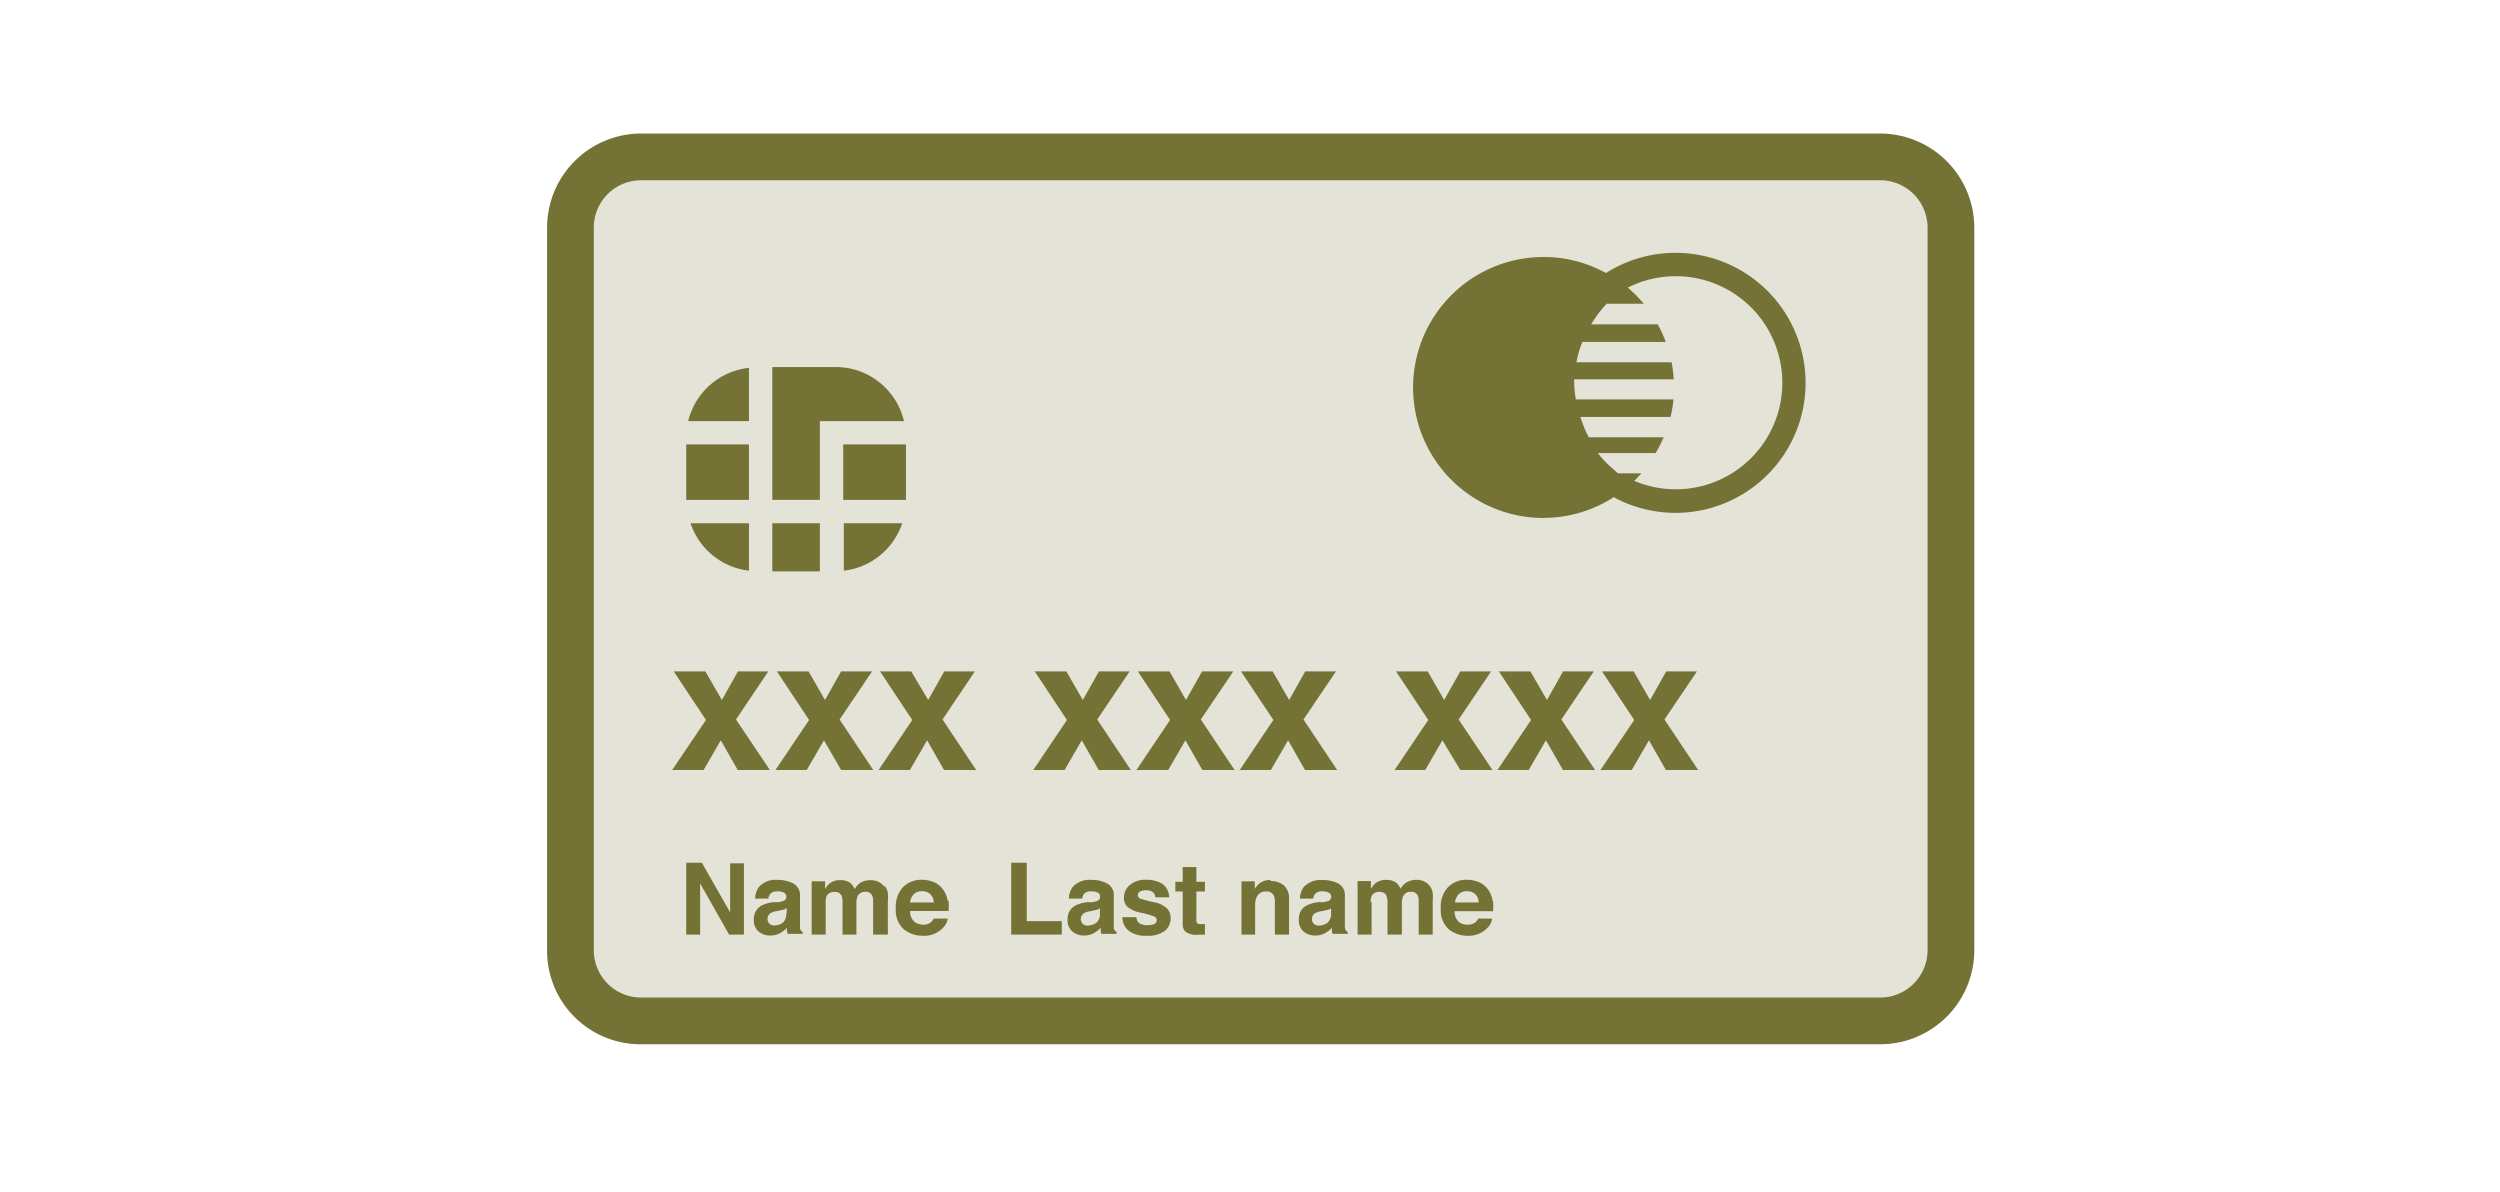
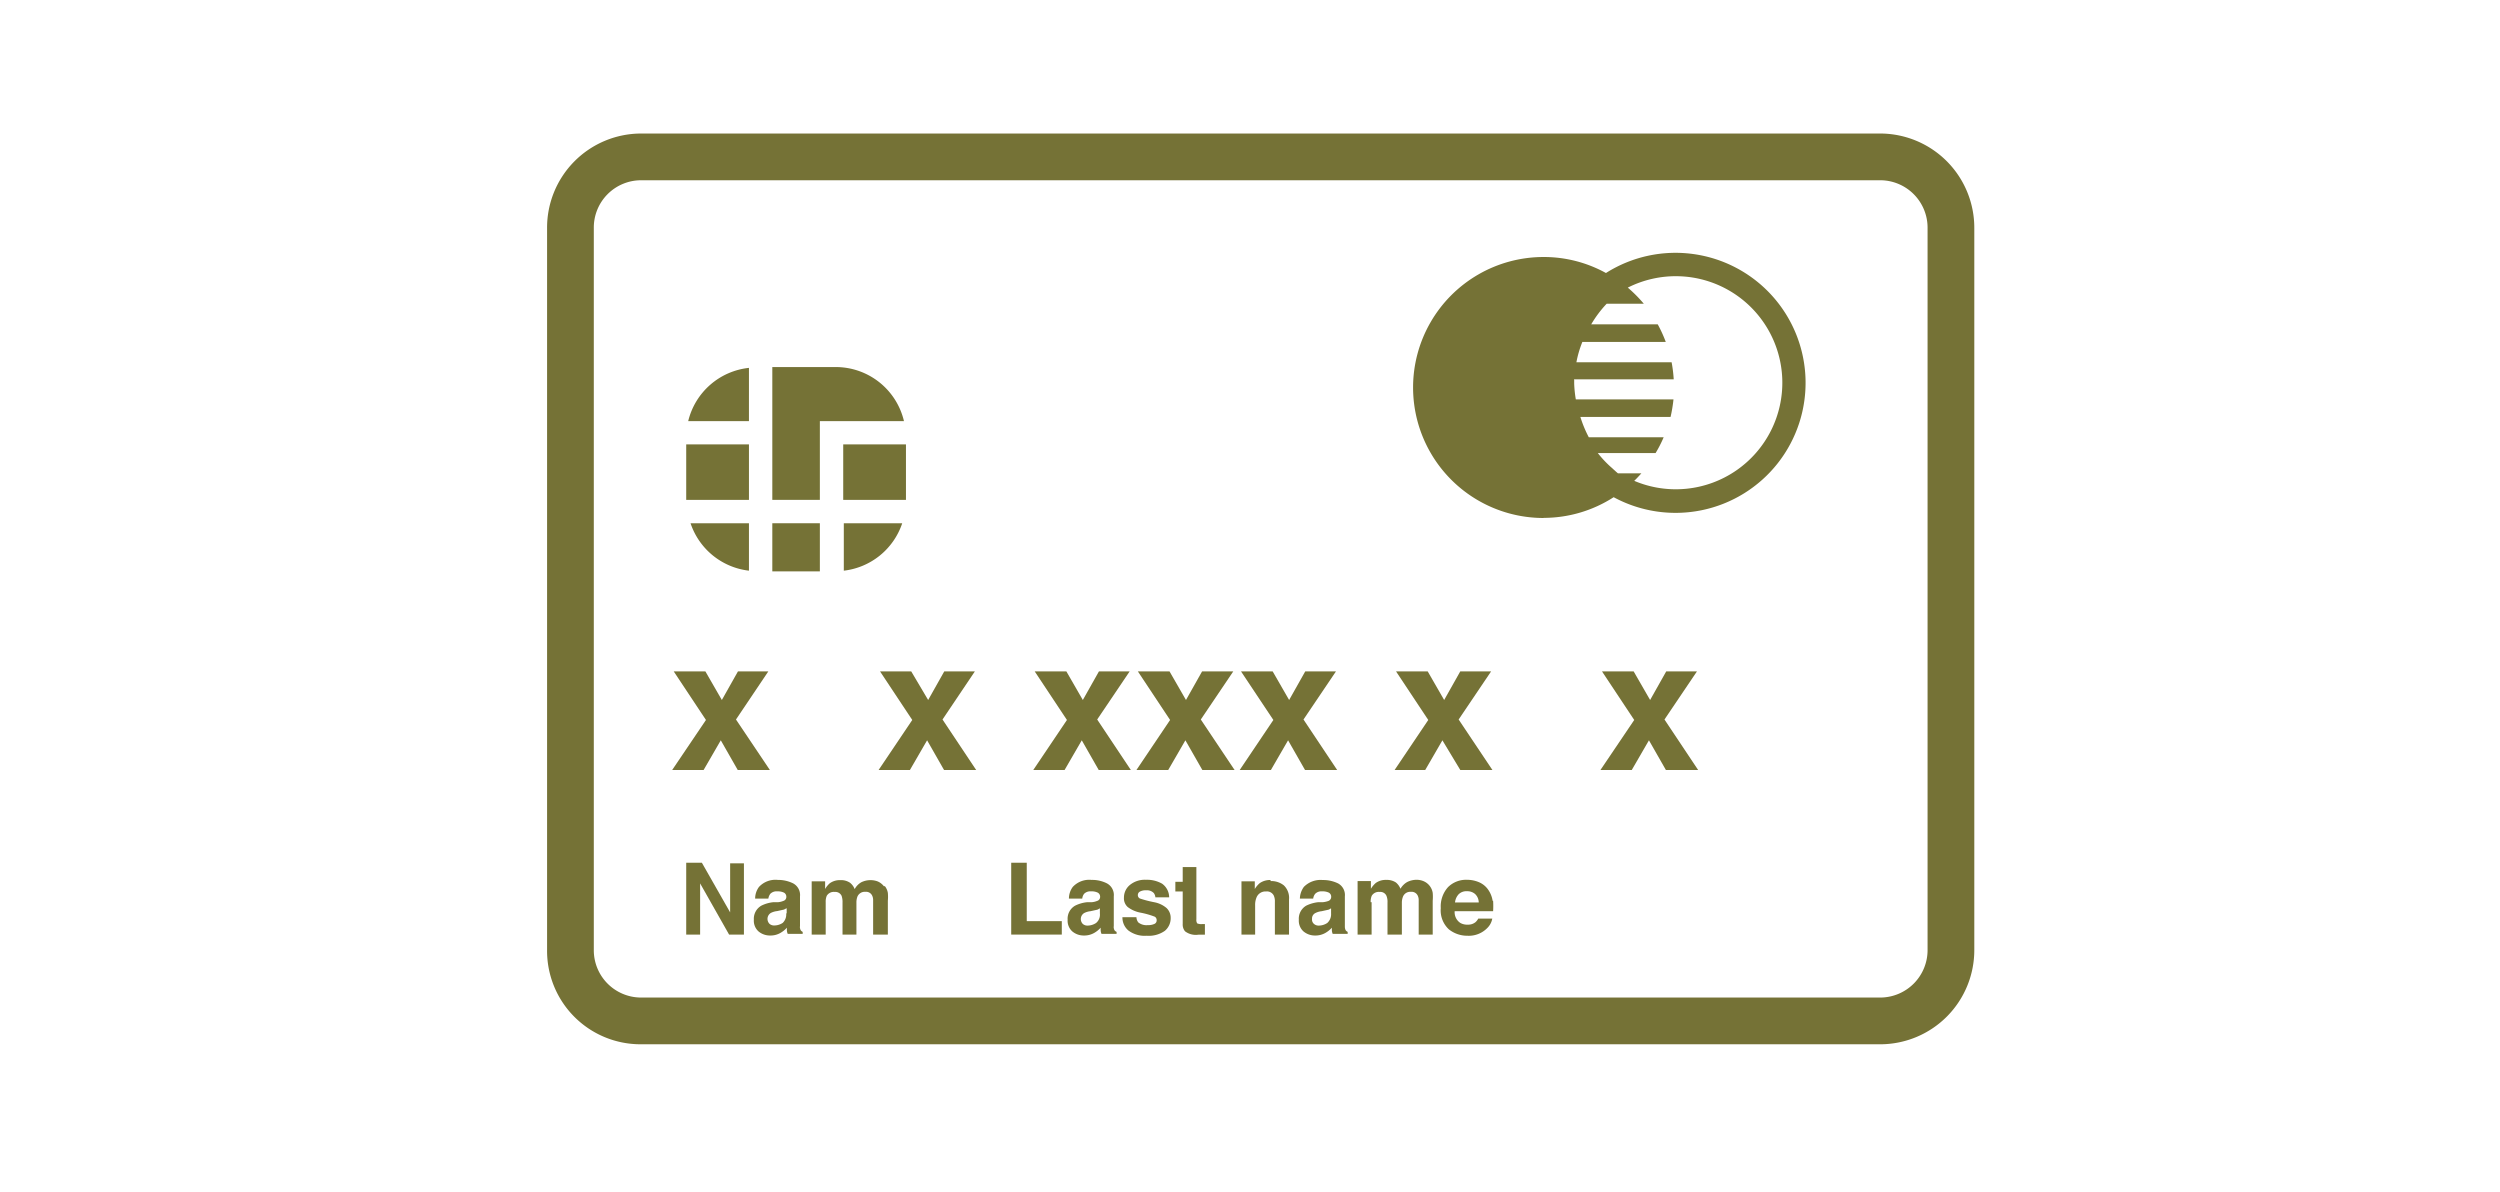
<svg xmlns="http://www.w3.org/2000/svg" id="Layer_1" data-name="Layer 1" viewBox="0 0 214 102">
  <defs>
    <style>.cls-1{fill:#e3e3d7;}.cls-2{fill:#757236;}</style>
  </defs>
  <title>ic_payment</title>
-   <polygon class="cls-1" points="48.91 14.11 166.92 14.11 166.92 85 164 87 52 87 49 83 48.91 14.11" />
  <path class="cls-2" d="M54.83,89.39H161a8.06,8.06,0,0,0,8-8.1V19.54a8.07,8.07,0,0,0-8-8.11H54.83a8.06,8.06,0,0,0-8,8.11V81.29a8,8,0,0,0,8,8.1Zm-4-69.85a4.05,4.05,0,0,1,4-4.11H161a4.06,4.06,0,0,1,4,4.11V81.29a4.06,4.06,0,0,1-4,4.1H54.83a4.05,4.05,0,0,1-4-4.1V19.54Zm0,0" />
  <rect class="cls-2" x="72.18" y="38.04" width="5.37" height="4.75" />
  <rect class="cls-2" x="58.74" y="38.04" width="5.37" height="4.75" />
  <path class="cls-2" d="M64.11,48.85V44.79h-5a6,6,0,0,0,5,4.06Zm0,0" />
  <rect class="cls-2" x="66.11" y="44.79" width="4.07" height="4.12" />
  <path class="cls-2" d="M77.23,44.79h-5v4.06a6,6,0,0,0,5-4.06Zm0,0" />
  <path class="cls-2" d="M70.18,36.05h7.2a6,6,0,0,0-5.82-4.63H66.11V42.79h4.07Zm0,0" />
  <path class="cls-2" d="M64.11,31.49a6,6,0,0,0-5.2,4.56h5.2Zm0,0" />
  <path class="cls-2" d="M132.13,44.33a11.07,11.07,0,0,0,6-1.77,11.13,11.13,0,1,0-.66-19.19A11,11,0,0,0,132.13,22a11.17,11.17,0,0,0,0,22.34Zm2.66-11.86h8.48a11.65,11.65,0,0,0-.18-1.46h-8.15a9.18,9.18,0,0,1,.51-1.74h7.14a11.46,11.46,0,0,0-.69-1.51h-5.69A9.73,9.73,0,0,1,137.53,26h3.18a11.91,11.91,0,0,0-1.37-1.38,9.12,9.12,0,1,1,.55,16.54c.21-.2.41-.42.61-.64h-2c-.15-.12-.28-.25-.42-.37l-.06-.06a9.1,9.1,0,0,1-1.25-1.31h4.95a10.71,10.71,0,0,0,.69-1.35H136a10.27,10.27,0,0,1-.72-1.74H143a12.35,12.35,0,0,0,.25-1.5h-8.36a10.25,10.25,0,0,1-.14-1.37c0-.12,0-.24,0-.37Zm0,0" />
  <path class="cls-2" d="M62.5,78.1l-2.42-4.25H58.74V80h1.19V75.62L62.41,80h1.27v-6.1H62.5Zm0,0" />
  <path class="cls-2" d="M68.48,79.32c0-.2,0-.38,0-.52V76.73a1.13,1.13,0,0,0-.58-1.11,2.92,2.92,0,0,0-1.32-.3,1.92,1.92,0,0,0-1.61.6,1.68,1.68,0,0,0-.33,1h1.13a.91.91,0,0,1,.17-.41.75.75,0,0,1,.6-.21,1.22,1.22,0,0,1,.57.11.4.4,0,0,1,.2.38.35.35,0,0,1-.26.33,1.53,1.53,0,0,1-.47.11l-.4,0a3,3,0,0,0-1,.29,1.29,1.29,0,0,0-.65,1.21,1.23,1.23,0,0,0,.4,1,1.52,1.52,0,0,0,1,.35,1.68,1.68,0,0,0,.87-.22,2.22,2.22,0,0,0,.56-.45,1.93,1.93,0,0,0,0,.27.92.92,0,0,0,.07.26h1.28v-.17a.47.47,0,0,1-.17-.14.69.69,0,0,1-.07-.32ZM67.3,78.19A1,1,0,0,1,67,79a1.32,1.32,0,0,1-.71.22.59.59,0,0,1-.42-.14.6.6,0,0,1,.11-.93,1.51,1.51,0,0,1,.54-.16l.27-.06.32-.07.23-.12v.44Zm0,0" />
  <path class="cls-2" d="M75.66,75.86a1.34,1.34,0,0,0-.53-.41,1.71,1.71,0,0,0-.59-.11,1.79,1.79,0,0,0-.81.18,1.48,1.48,0,0,0-.57.59,1.28,1.28,0,0,0-.39-.54,1.37,1.37,0,0,0-.84-.23,1.47,1.47,0,0,0-.89.26,1.85,1.85,0,0,0-.41.5v-.66H69.48V80h1.2V77.23a1.3,1.3,0,0,1,.09-.55.7.7,0,0,1,.68-.33.59.59,0,0,1,.59.33,1.59,1.59,0,0,1,.08.58V80h1.19V77.26a1.38,1.38,0,0,1,.09-.52.68.68,0,0,1,.68-.4.57.57,0,0,1,.57.31.87.87,0,0,1,.09.42V80H76V77.1a3.73,3.73,0,0,0,0-.67,1.29,1.29,0,0,0-.25-.57Zm0,0" />
-   <path class="cls-2" d="M81.12,77.12a2.24,2.24,0,0,0-.36-.93,1.83,1.83,0,0,0-.78-.66,2.57,2.57,0,0,0-1.06-.22,2.19,2.19,0,0,0-1.62.63,2.47,2.47,0,0,0-.62,1.8,2.21,2.21,0,0,0,.69,1.81A2.52,2.52,0,0,0,79,80.1a2.2,2.2,0,0,0,1.7-.66,1.44,1.44,0,0,0,.43-.81h-1.2a1.11,1.11,0,0,1-.24.31,1,1,0,0,1-.66.21,1.23,1.23,0,0,1-.65-.17,1.1,1.1,0,0,1-.47-1h3.29a7,7,0,0,0,0-.9Zm-3.22.13a1.15,1.15,0,0,1,.32-.7.89.89,0,0,1,.7-.26,1,1,0,0,1,.7.24,1,1,0,0,1,.31.72Zm0,0" />
  <path class="cls-2" d="M90.89,78.85h-3v-5H86.56V80h4.33Zm0,0" />
  <path class="cls-2" d="M95.34,79.32c0-.2,0-.38,0-.52V76.73a1.13,1.13,0,0,0-.58-1.11,2.79,2.79,0,0,0-1.32-.3,1.92,1.92,0,0,0-1.61.6,1.68,1.68,0,0,0-.33,1h1.14a.8.8,0,0,1,.16-.41.75.75,0,0,1,.6-.21,1.2,1.2,0,0,1,.57.11.4.4,0,0,1,.2.38.35.35,0,0,1-.26.33,1.53,1.53,0,0,1-.47.11l-.4,0a3,3,0,0,0-1,.29,1.28,1.28,0,0,0-.65,1.21,1.23,1.23,0,0,0,.4,1,1.52,1.52,0,0,0,1,.35,1.71,1.71,0,0,0,.87-.22,2.22,2.22,0,0,0,.56-.45,1.93,1.93,0,0,0,0,.27.92.92,0,0,0,.07.26h1.29v-.17a.44.44,0,0,1-.18-.14.69.69,0,0,1-.07-.32Zm-1.19-1.13a.92.92,0,0,1-.33.82,1.33,1.33,0,0,1-.72.22.59.59,0,0,1-.41-.14.6.6,0,0,1,.11-.93,1.51,1.51,0,0,1,.54-.16l.27-.06.32-.07a1.19,1.19,0,0,0,.22-.12Zm0,0" />
  <path class="cls-2" d="M98.8,77.23a9.63,9.63,0,0,1-1.23-.32.32.32,0,0,1-.17-.3.33.33,0,0,1,.16-.28,1,1,0,0,1,.55-.12.81.81,0,0,1,.66.24.73.73,0,0,1,.13.36h1.18a1.44,1.44,0,0,0-.61-1.17,2.61,2.61,0,0,0-1.38-.33,2,2,0,0,0-1.38.45,1.39,1.39,0,0,0-.5,1.07,1,1,0,0,0,.32.81,2.6,2.6,0,0,0,1.08.48,7,7,0,0,1,1.24.35.34.34,0,0,1,.16.31.32.32,0,0,1-.2.31,1.25,1.25,0,0,1-.56.1,1.12,1.12,0,0,1-.81-.23.75.75,0,0,1-.16-.45h-1.2a1.45,1.45,0,0,0,.51,1.14,2.32,2.32,0,0,0,1.57.45,2.39,2.39,0,0,0,1.55-.42,1.4,1.4,0,0,0,.5-1.1,1.15,1.15,0,0,0-.35-.85,2.28,2.28,0,0,0-1.06-.5Zm0,0" />
-   <path class="cls-2" d="M102.41,74.22h-1.17v1.26h-.63v.83h.63v2.78a.9.9,0,0,0,.2.63,1.52,1.52,0,0,0,1.14.29l.56,0V79.1h-.23a.87.87,0,0,1-.43-.06.55.55,0,0,1-.07-.35V76.31h.73v-.83h-.73Zm0,0" />
+   <path class="cls-2" d="M102.41,74.22h-1.17v1.26h-.63v.83h.63v2.78a.9.9,0,0,0,.2.63,1.52,1.52,0,0,0,1.14.29l.56,0V79.1h-.23a.87.87,0,0,1-.43-.06.55.55,0,0,1-.07-.35V76.31h.73h-.73Zm0,0" />
  <path class="cls-2" d="M108.76,75.33a1.53,1.53,0,0,0-.93.27,2.06,2.06,0,0,0-.42.5v-.66h-1.14V80h1.17V77.5a1.63,1.63,0,0,1,.12-.68.82.82,0,0,1,.82-.51.65.65,0,0,1,.65.34,1.17,1.17,0,0,1,.1.55V80h1.21v-3a1.49,1.49,0,0,0-.44-1.21,1.72,1.72,0,0,0-1.14-.37Zm0,0" />
  <path class="cls-2" d="M111.61,75.92a1.77,1.77,0,0,0-.34,1h1.14a.81.81,0,0,1,.17-.41.75.75,0,0,1,.6-.21,1.22,1.22,0,0,1,.57.11.4.4,0,0,1,.2.38.37.37,0,0,1-.26.34,2,2,0,0,1-.47.1l-.4,0a3.11,3.11,0,0,0-1,.29,1.29,1.29,0,0,0-.64,1.21,1.23,1.23,0,0,0,.4,1,1.52,1.52,0,0,0,1,.35,1.71,1.71,0,0,0,.87-.22,2.22,2.22,0,0,0,.56-.45,1.93,1.93,0,0,0,0,.27.92.92,0,0,0,.07.26h1.28v-.17a.47.47,0,0,1-.17-.14.69.69,0,0,1-.07-.32c0-.2,0-.37,0-.52V76.73a1.13,1.13,0,0,0-.58-1.11,2.92,2.92,0,0,0-1.32-.29,2,2,0,0,0-1.61.59Zm2.33,2.27a1,1,0,0,1-.33.82,1.33,1.33,0,0,1-.72.22.59.59,0,0,1-.41-.14.49.49,0,0,1-.17-.43.52.52,0,0,1,.28-.5,1.51,1.51,0,0,1,.54-.16l.27-.06.32-.07a1.19,1.19,0,0,0,.22-.12Zm0,0" />
  <path class="cls-2" d="M117.33,77.23a1.3,1.3,0,0,1,.09-.55.7.7,0,0,1,.68-.33.57.57,0,0,1,.58.33,1.37,1.37,0,0,1,.09.58V80H120V77.26a1.38,1.38,0,0,1,.1-.52.67.67,0,0,1,.67-.4.58.58,0,0,1,.58.31.87.87,0,0,1,.09.42V80h1.2V77.1a3.91,3.91,0,0,0,0-.67,1.31,1.31,0,0,0-.78-1,1.52,1.52,0,0,0-.59-.12,1.79,1.79,0,0,0-.81.19,1.54,1.54,0,0,0-.58.58,1.34,1.34,0,0,0-.39-.54,1.4,1.4,0,0,0-.83-.22,1.45,1.45,0,0,0-.89.26,2.06,2.06,0,0,0-.42.5v-.66h-1.14V80h1.2V77.23Zm0,0" />
  <path class="cls-2" d="M127.77,77.12a2.24,2.24,0,0,0-.36-.93,1.83,1.83,0,0,0-.78-.66,2.61,2.61,0,0,0-1.06-.22,2.19,2.19,0,0,0-1.62.63,2.47,2.47,0,0,0-.62,1.8,2.21,2.21,0,0,0,.69,1.81,2.52,2.52,0,0,0,1.59.55,2.21,2.21,0,0,0,1.7-.66,1.5,1.5,0,0,0,.43-.81h-1.2a1.11,1.11,0,0,1-.24.31,1,1,0,0,1-.66.21A1.17,1.17,0,0,1,125,79a1.09,1.09,0,0,1-.48-1h3.29a7,7,0,0,0,0-.9Zm-3.22.13a1.2,1.2,0,0,1,.31-.7.93.93,0,0,1,.71-.26,1,1,0,0,1,.7.24,1,1,0,0,1,.31.72Zm0,0" />
  <path class="cls-2" d="M60.23,65.91l1.47-2.54,1.45,2.54H65.9L63,61.59l2.77-4.12H63.17l-1.38,2.45-1.41-2.45H57.67l2.76,4.16-2.89,4.28Zm0,0" />
-   <path class="cls-2" d="M72,65.91h2.75l-2.88-4.32,2.78-4.12H72l-1.38,2.45-1.41-2.45H66.5l2.76,4.16-2.88,4.28h2.68l1.47-2.54Zm0,0" />
  <path class="cls-2" d="M78.09,61.63l-2.88,4.28h2.68l1.47-2.54,1.45,2.54h2.75l-2.88-4.32,2.77-4.12H80.83l-1.38,2.45L78,57.47H75.33Zm0,0" />
  <path class="cls-2" d="M91.13,65.91l1.47-2.54,1.45,2.54H96.8l-2.88-4.32,2.78-4.12H94.07l-1.38,2.45-1.41-2.45H88.57l2.76,4.16-2.88,4.28Zm0,0" />
  <path class="cls-2" d="M100,65.91l1.47-2.54,1.45,2.54h2.76l-2.89-4.32,2.78-4.12H102.9l-1.38,2.45-1.41-2.45H97.4l2.76,4.16-2.88,4.28Zm0,0" />
  <path class="cls-2" d="M108.79,65.91l1.47-2.54,1.45,2.54h2.75l-2.88-4.32,2.78-4.12h-2.63l-1.38,2.45-1.41-2.45h-2.71L109,61.63l-2.88,4.28Zm0,0" />
  <path class="cls-2" d="M122,65.91l1.47-2.54L125,65.91h2.75l-2.89-4.32,2.78-4.12H125l-1.38,2.45-1.41-2.45h-2.71l2.76,4.16-2.88,4.28Zm0,0" />
-   <path class="cls-2" d="M136.43,57.47H133.8l-1.38,2.45L131,57.47H128.3l2.76,4.16-2.88,4.28h2.68l1.47-2.54,1.46,2.54h2.75l-2.89-4.32Zm0,0" />
  <path class="cls-2" d="M145.26,57.47h-2.63l-1.38,2.45-1.41-2.45h-2.71l2.76,4.16L137,65.91h2.68l1.47-2.54,1.45,2.54h2.76l-2.88-4.32Zm0,0" />
</svg>